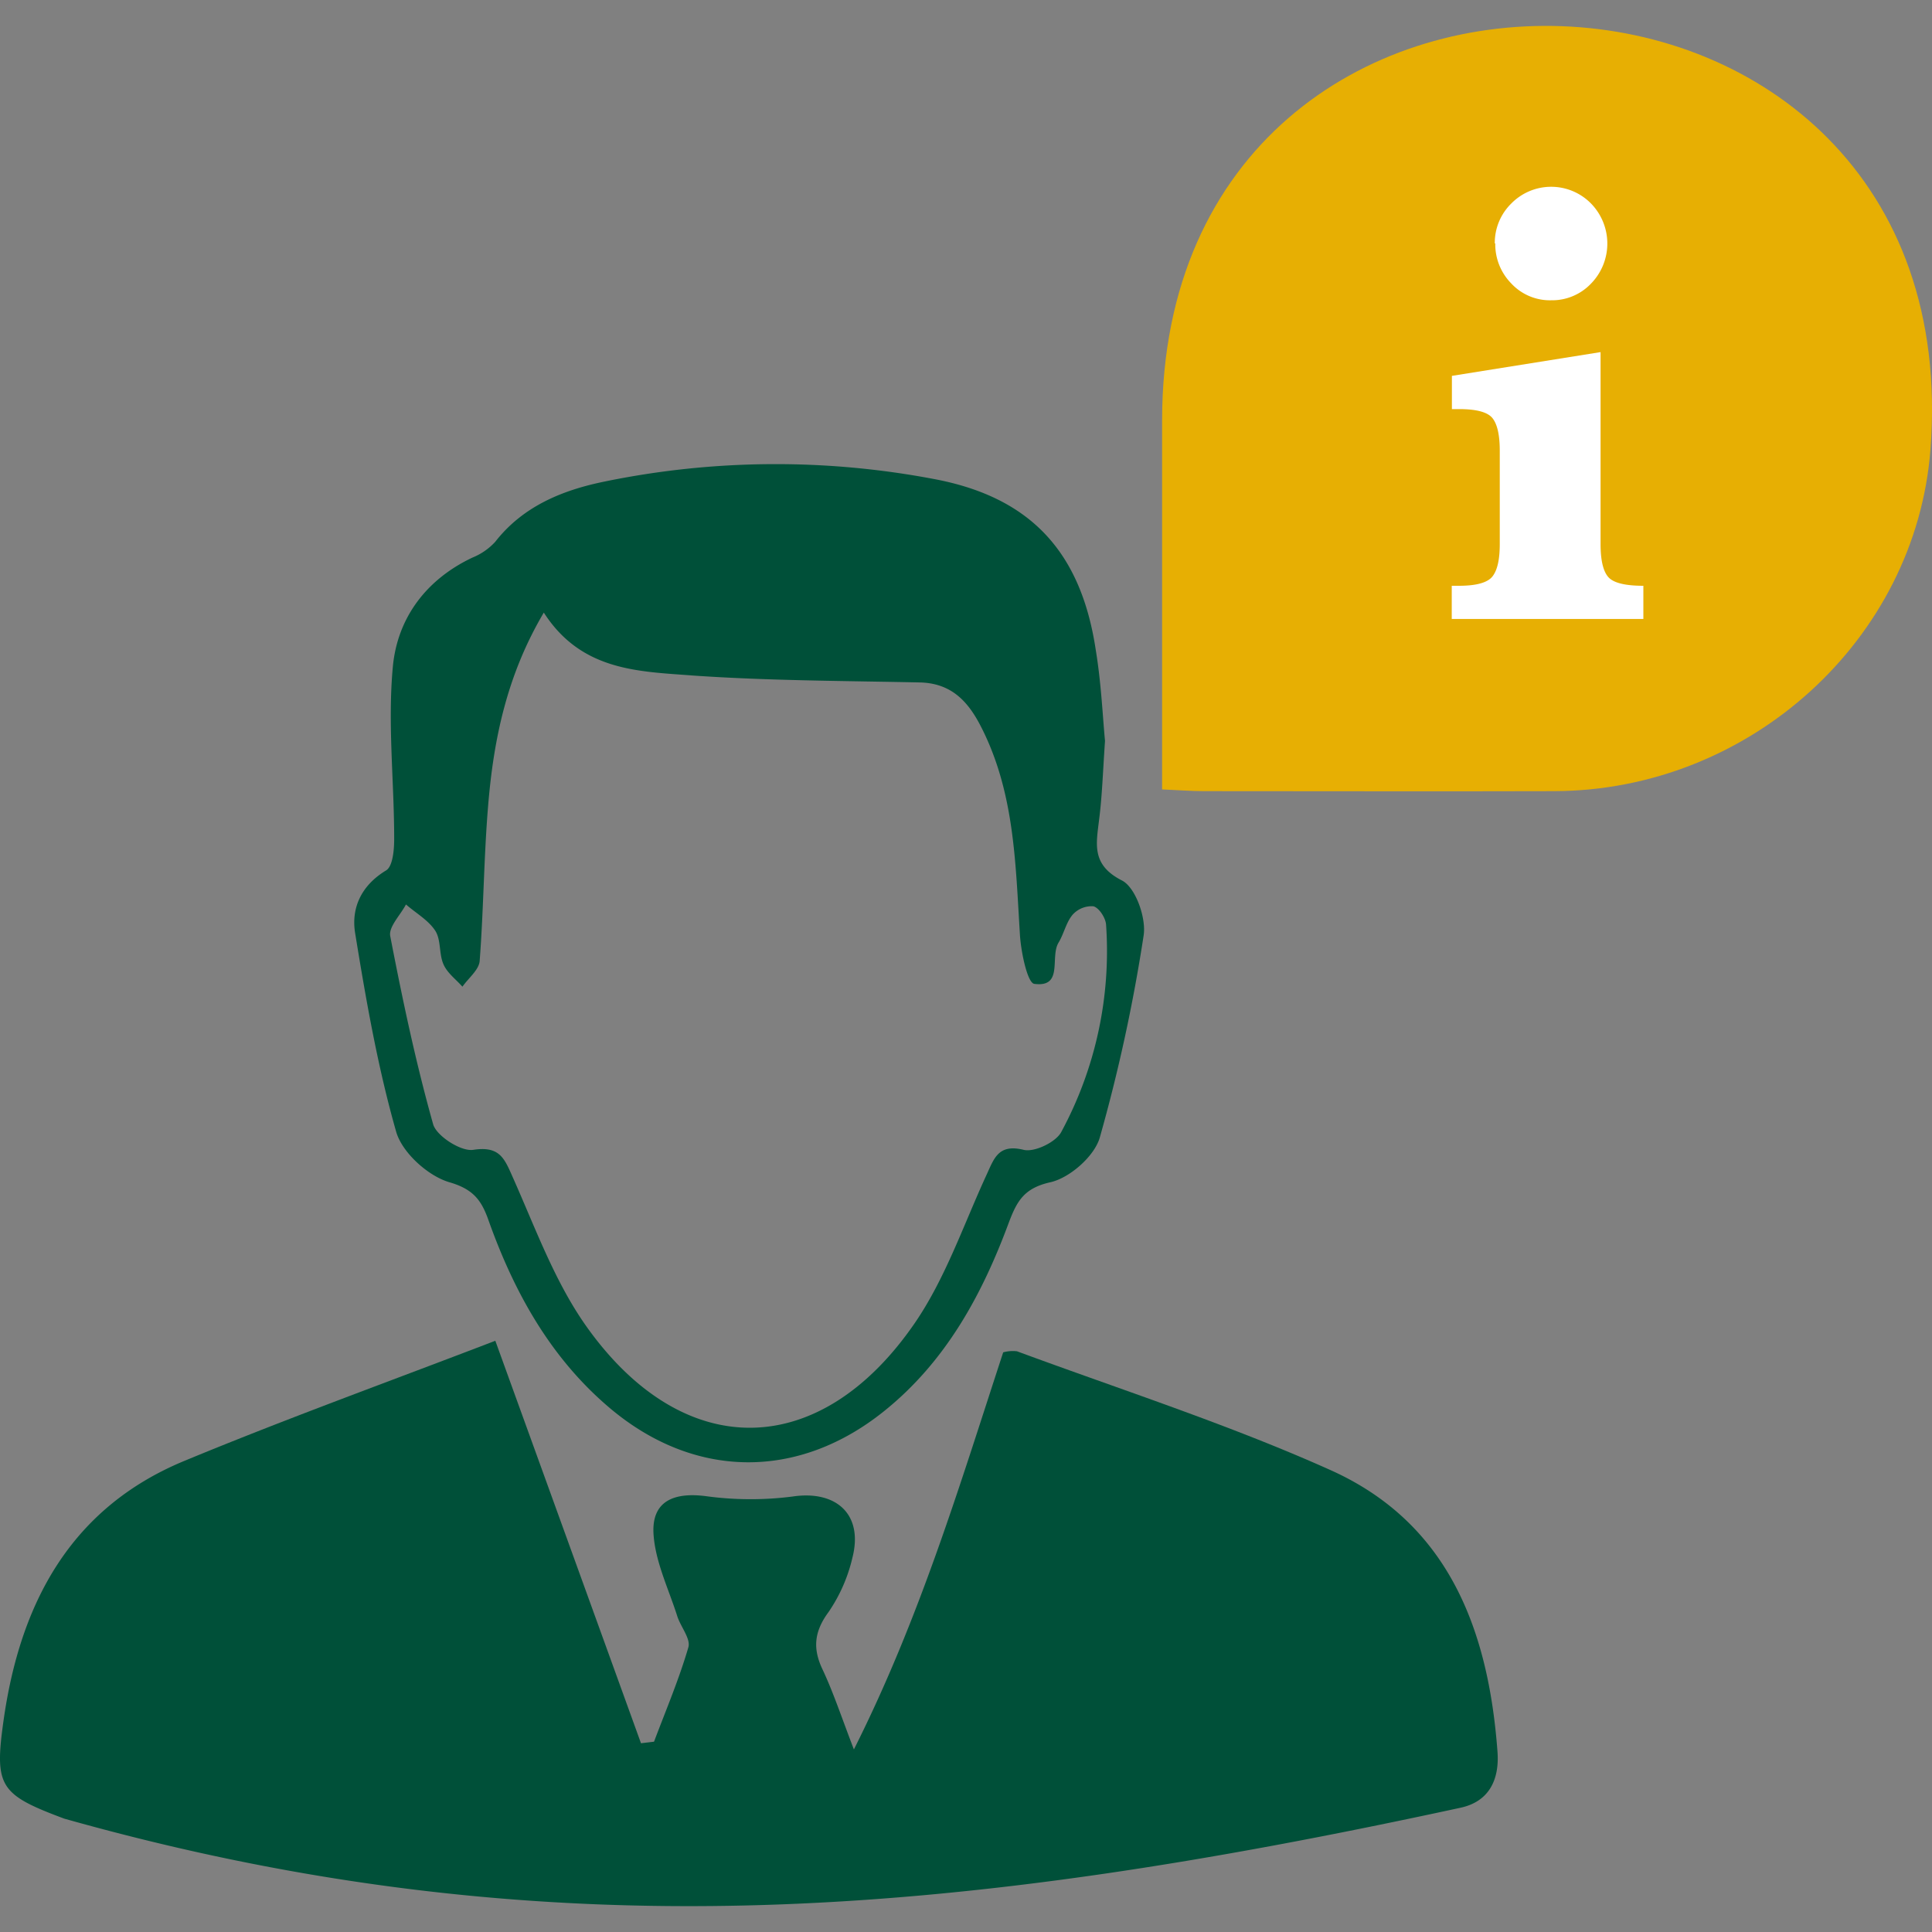
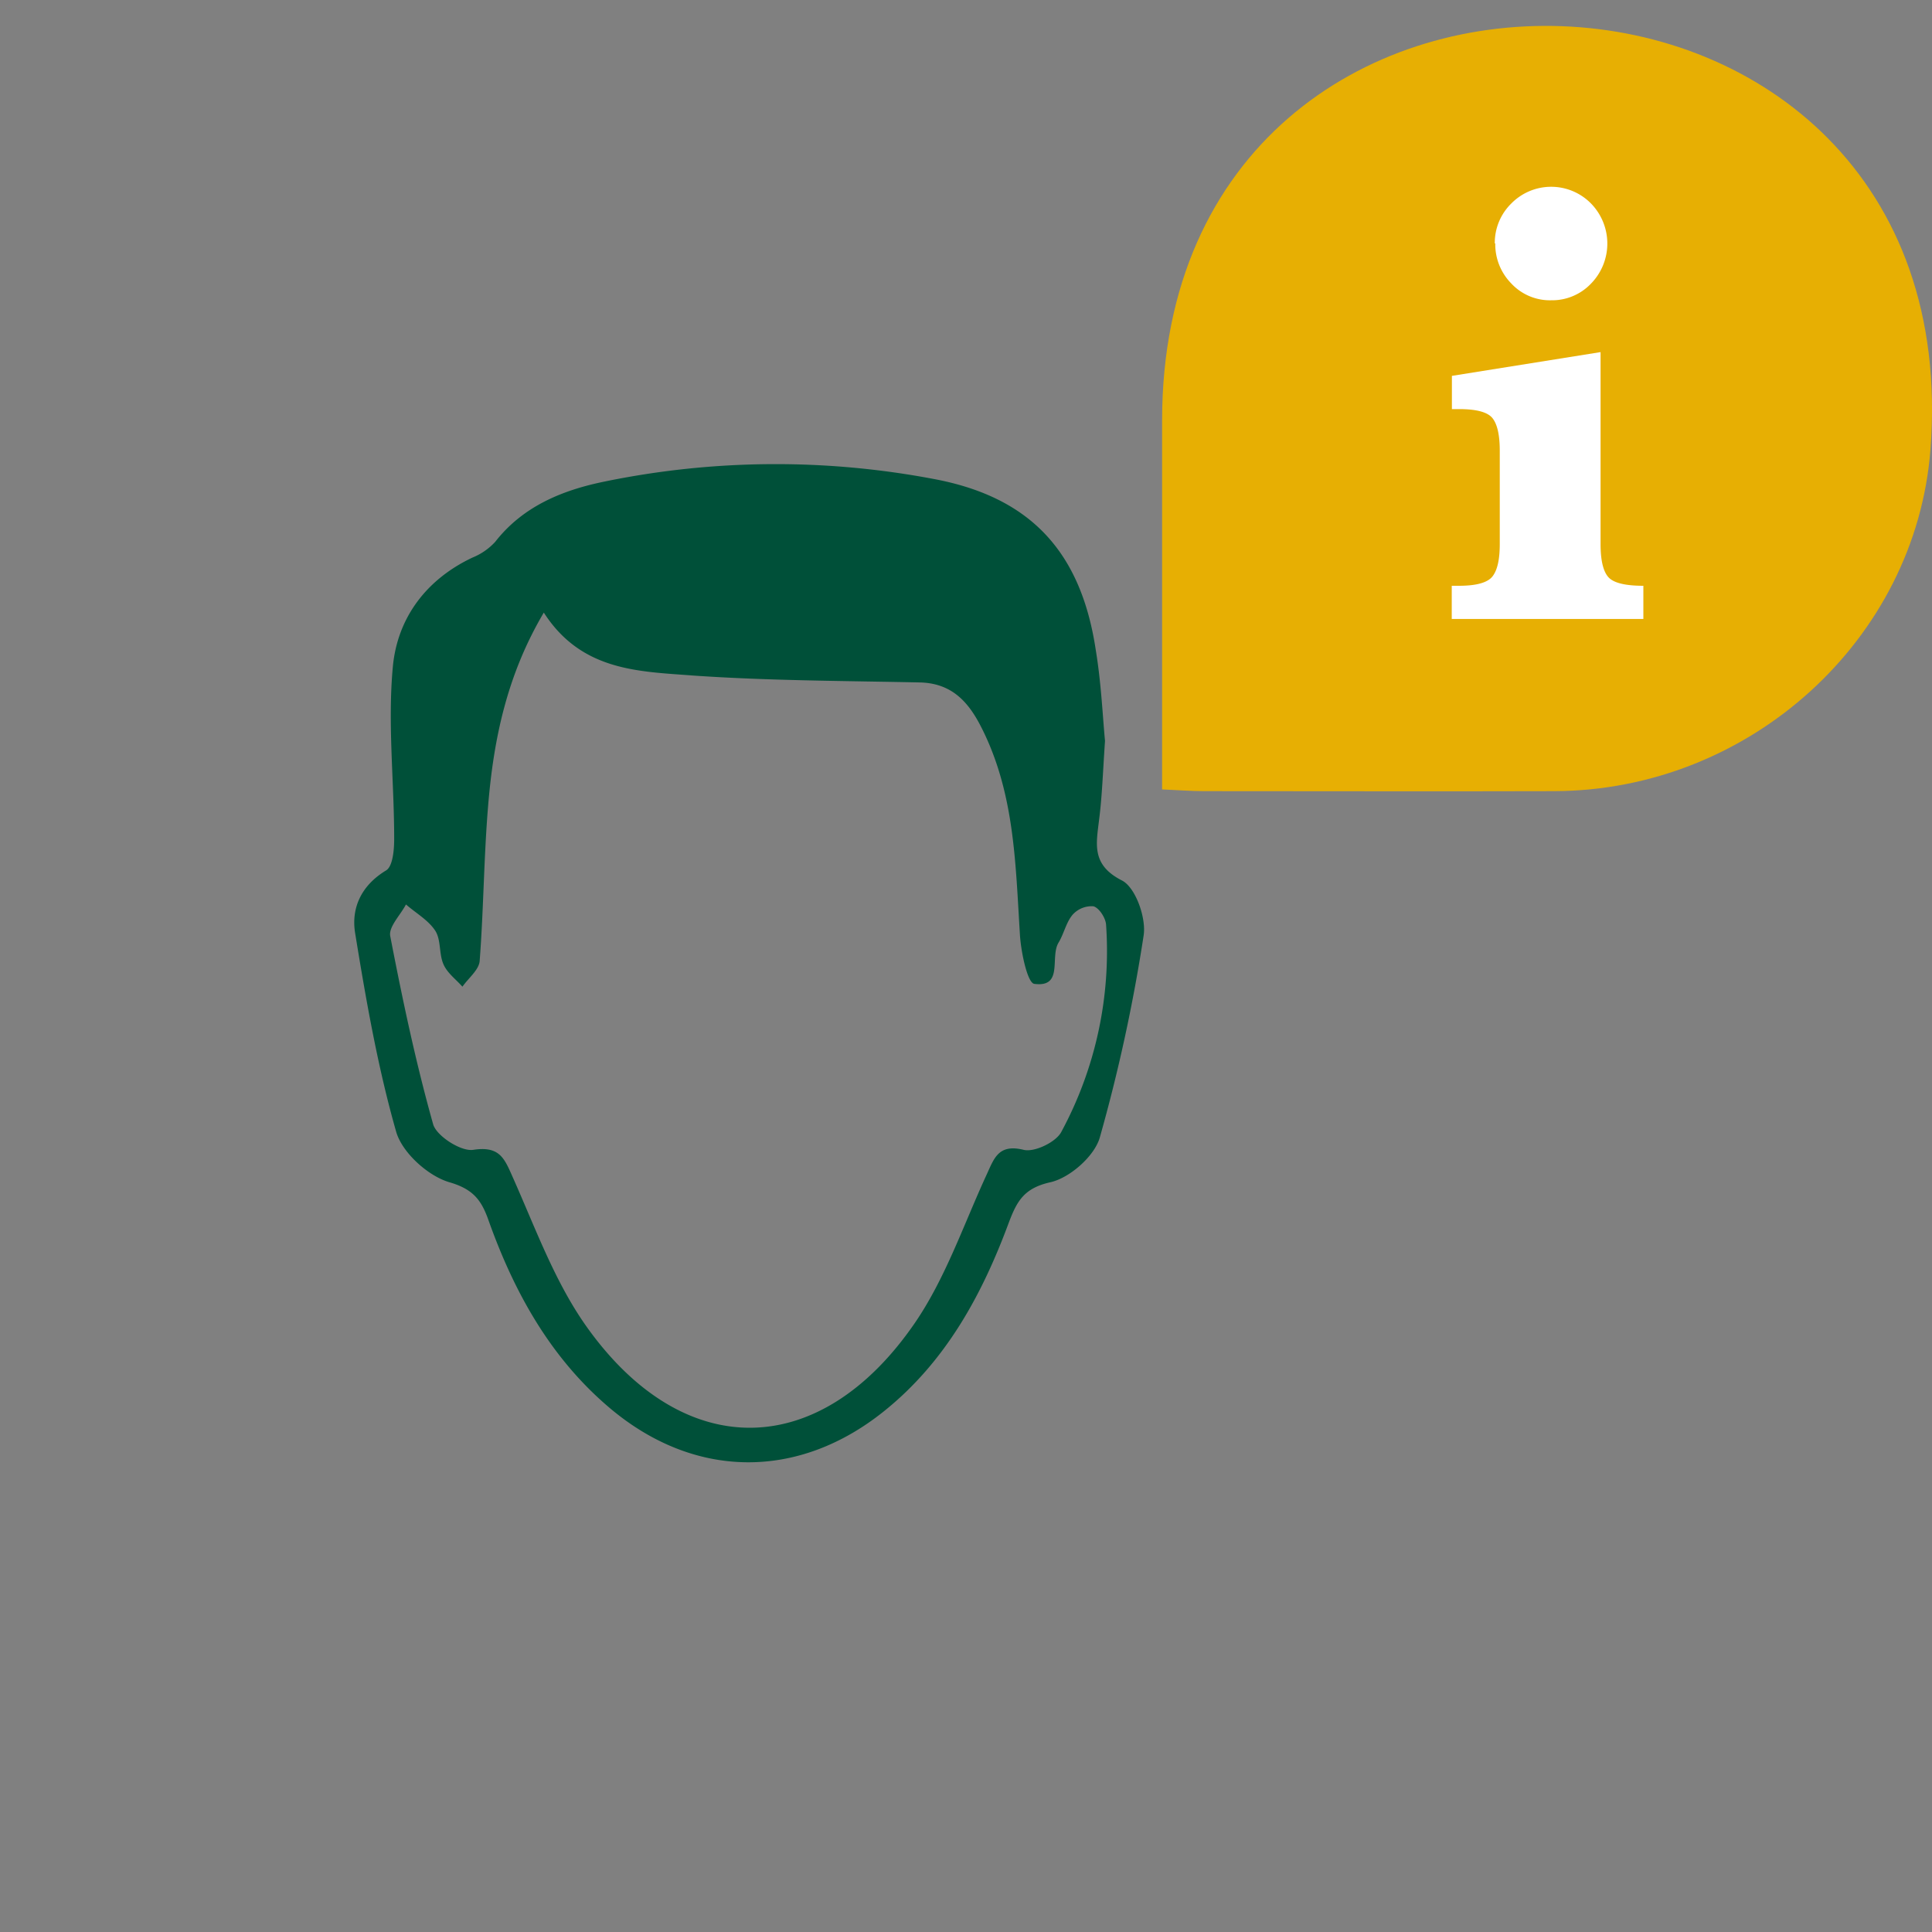
<svg xmlns="http://www.w3.org/2000/svg" id="Arbeitsebene" width="400" height="400" viewBox="0 0 400 400">
  <rect x="0" y="0" width="400" height="400" fill="#808080" stroke="none" />
  <title>icons_wärmedämmung</title>
-   <path d="M13.3,376.53c-13.38-5-14.5-6.62-12.56-20.36,3.4-24.05,13.72-43.86,37.34-53.67,21.31-8.83,43-16.66,64.47-24.91,10.42,28.78,20.3,56.06,30.16,83.33l2.7-.32c2.44-6.49,5.17-12.9,7.11-19.55.51-1.76-1.58-4.21-2.29-6.41-1.8-5.68-4.59-11.34-4.93-17.11-.37-6.59,4-8.6,10.67-7.79a68.28,68.28,0,0,0,18.12.1c9-1.35,14.69,3.65,12.4,12.64a33.22,33.22,0,0,1-4.93,11.25c-3,4.06-3.35,7.58-1.22,12,2.25,4.81,3.92,9.9,6.45,16.47,13.63-27.1,21.89-54.68,30.91-82.21a7.46,7.46,0,0,1,2.86-.22c21.65,8,43.73,15.11,64.76,24.53,24.55,10.95,32.85,33.09,34.72,58.39.42,5.72-1.7,10.29-7.64,11.58C198.34,396.81,113.63,404.8,13.3,376.53Z" style="fill:#005039" />
  <path d="M228.78,153.39c-.45,6.59-.6,11.46-1.22,16.29-.6,5.08-1.64,9.37,4.72,12.61,2.83,1.43,5.08,7.79,4.49,11.44a345,345,0,0,1-9.08,41.82c-1.14,3.88-6.25,8.35-10.26,9.23-5.41,1.22-6.87,3.9-8.52,8.22-5.56,15.05-13.09,28.91-25.88,39.17-17.86,14.35-39.38,14.09-56.85-.71-12.26-10.39-19.78-24-25.08-38.93-1.46-4.09-3.16-6.34-8.06-7.76-4.41-1.29-9.73-6.09-11-10.39-3.84-13.44-6.26-27.34-8.51-41.17-.85-5.16,1.21-9.86,6.41-13,1.39-.84,1.68-4.32,1.67-6.59,0-11.86-1.37-23.8-.28-35.53.92-10.06,6.83-18.09,16.49-22.65a13,13,0,0,0,4.71-3.26c5.78-7.42,14-10.71,22.59-12.47a175.72,175.72,0,0,1,68.32-.52c20.11,3.79,30.41,15.27,33.43,35.41C228,141.45,228.29,148.27,228.78,153.39ZM112.59,126.83c-7.68,13-10.4,26.3-11.53,40-.89,10.68-.93,21.43-1.75,32.12-.14,1.85-2.33,3.56-3.57,5.33-1.34-1.51-3.11-2.81-3.89-4.56-1-2.16-.5-5.07-1.72-7-1.42-2.2-4-3.65-6.08-5.46-1.15,2.2-3.65,4.67-3.25,6.58,2.52,13.05,5.27,26.11,8.88,38.93.7,2.43,5.77,5.69,8.31,5.29,5.5-.84,6.45,1.8,8.2,5.74,4.64,10.41,8.62,21.45,15.1,30.65,20,28.34,48.28,28.18,68-.37,6.4-9.27,10.15-20.38,14.91-30.73,1.6-3.44,2.44-6.59,7.73-5.29,2.24.55,6.65-1.58,7.77-3.65A78.74,78.74,0,0,0,229,191.45c-.09-1.4-1.44-3.49-2.61-3.81a5.27,5.27,0,0,0-4.33,1.76c-1.35,1.61-1.79,3.94-2.91,5.78-1.8,3,1.08,9.3-5,8.52-1.44-.17-2.81-6.73-3-10.43-.91-14.6-1.1-29.19-8-42.73-2.74-5.41-6.24-9.12-12.78-9.25-15.6-.33-31.24-.35-46.8-1.42C132.43,139,120.44,139.05,112.59,126.83Z" style="fill:#005039" />
  <path d="M240.6,87v76.44c3.46.15,6.09.36,8.7.36,24.15,0,48.31.07,72.46,0,40.5-.11,74.89-31.37,77.92-70.73C408.34-19.7,240.67-25.86,240.6,87Z" style="fill:#e7af03" />
  <path d="M331.38,72.9v39.75q0,4.93,1.56,6.78t7.3,1.85v6.87H300.57v-6.87h1.48c3.65,0,6-.66,7-2s1.46-3.53,1.46-6.68V93.32c0-3.2-.49-5.43-1.48-6.71s-3.31-1.91-6.95-1.91h-1.48V77.82Zm-21.9-22.51a11.41,11.41,0,0,1,3.43-8.27,11.57,11.57,0,0,1,16.48,0,11.87,11.87,0,0,1,0,16.61,11.12,11.12,0,0,1-8.22,3.44,10.94,10.94,0,0,1-8.33-3.54,11.56,11.56,0,0,1-3.26-8.22Z" style="fill:#fff" />
</svg>